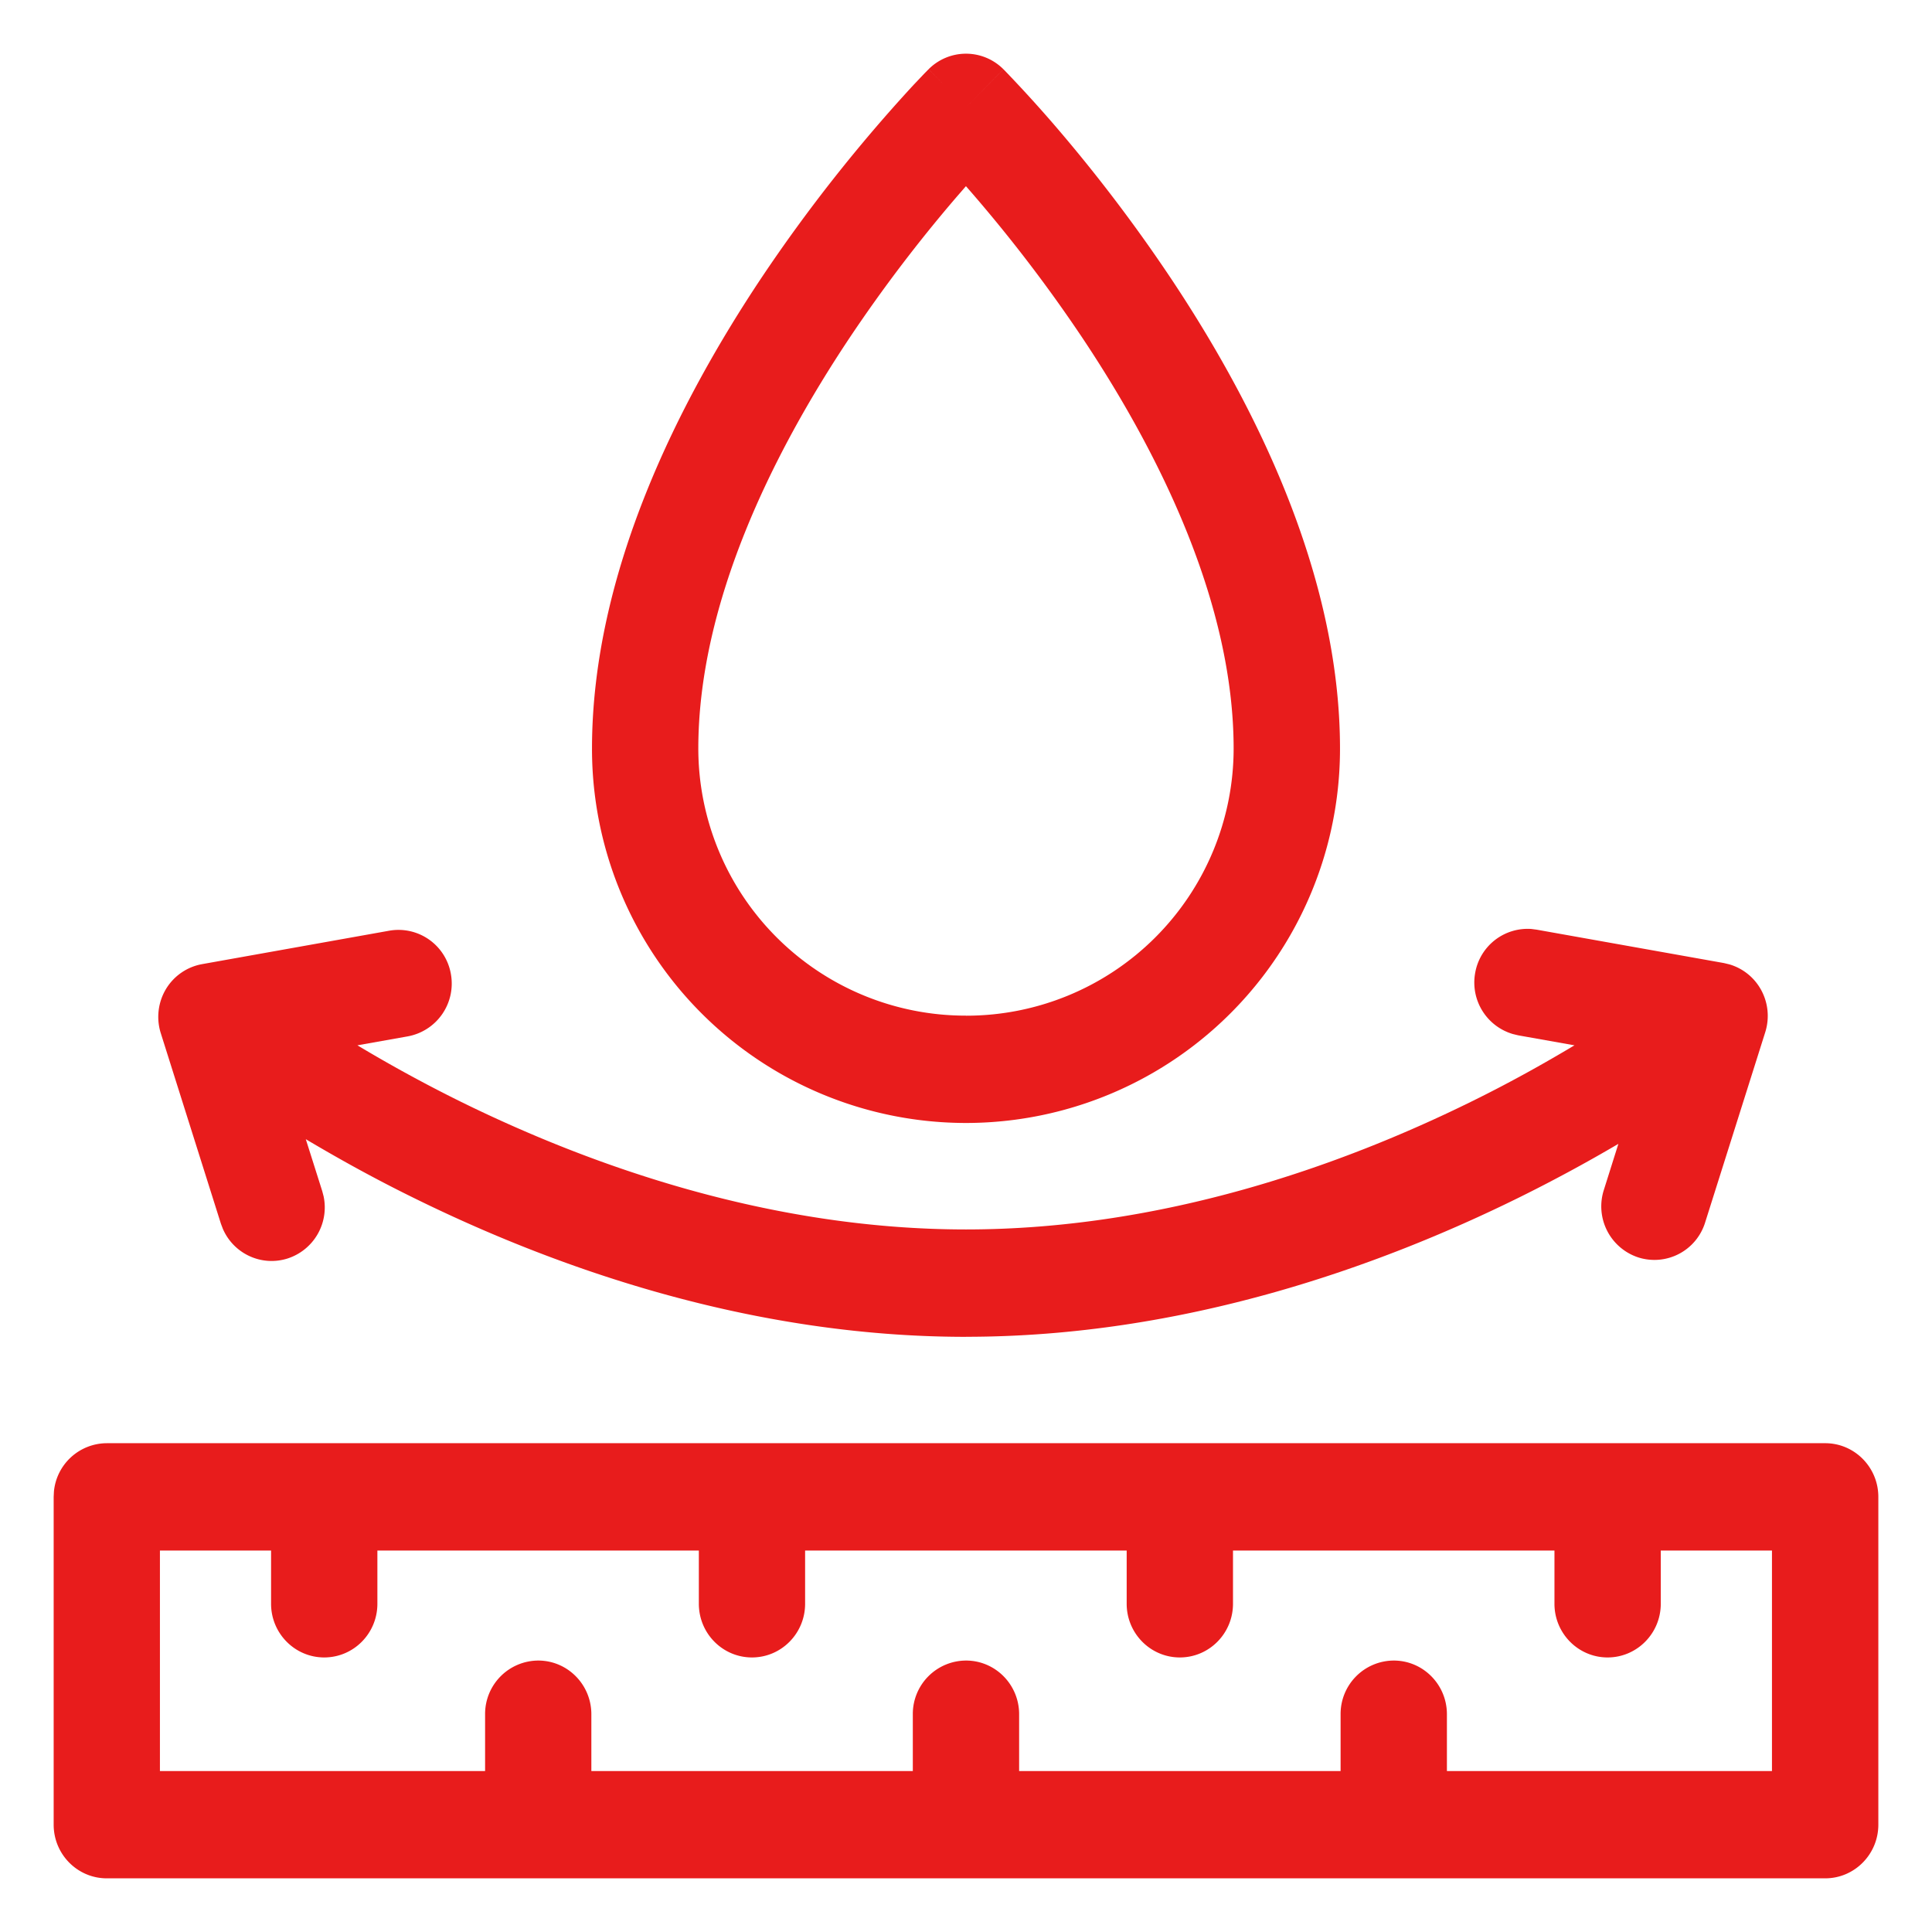
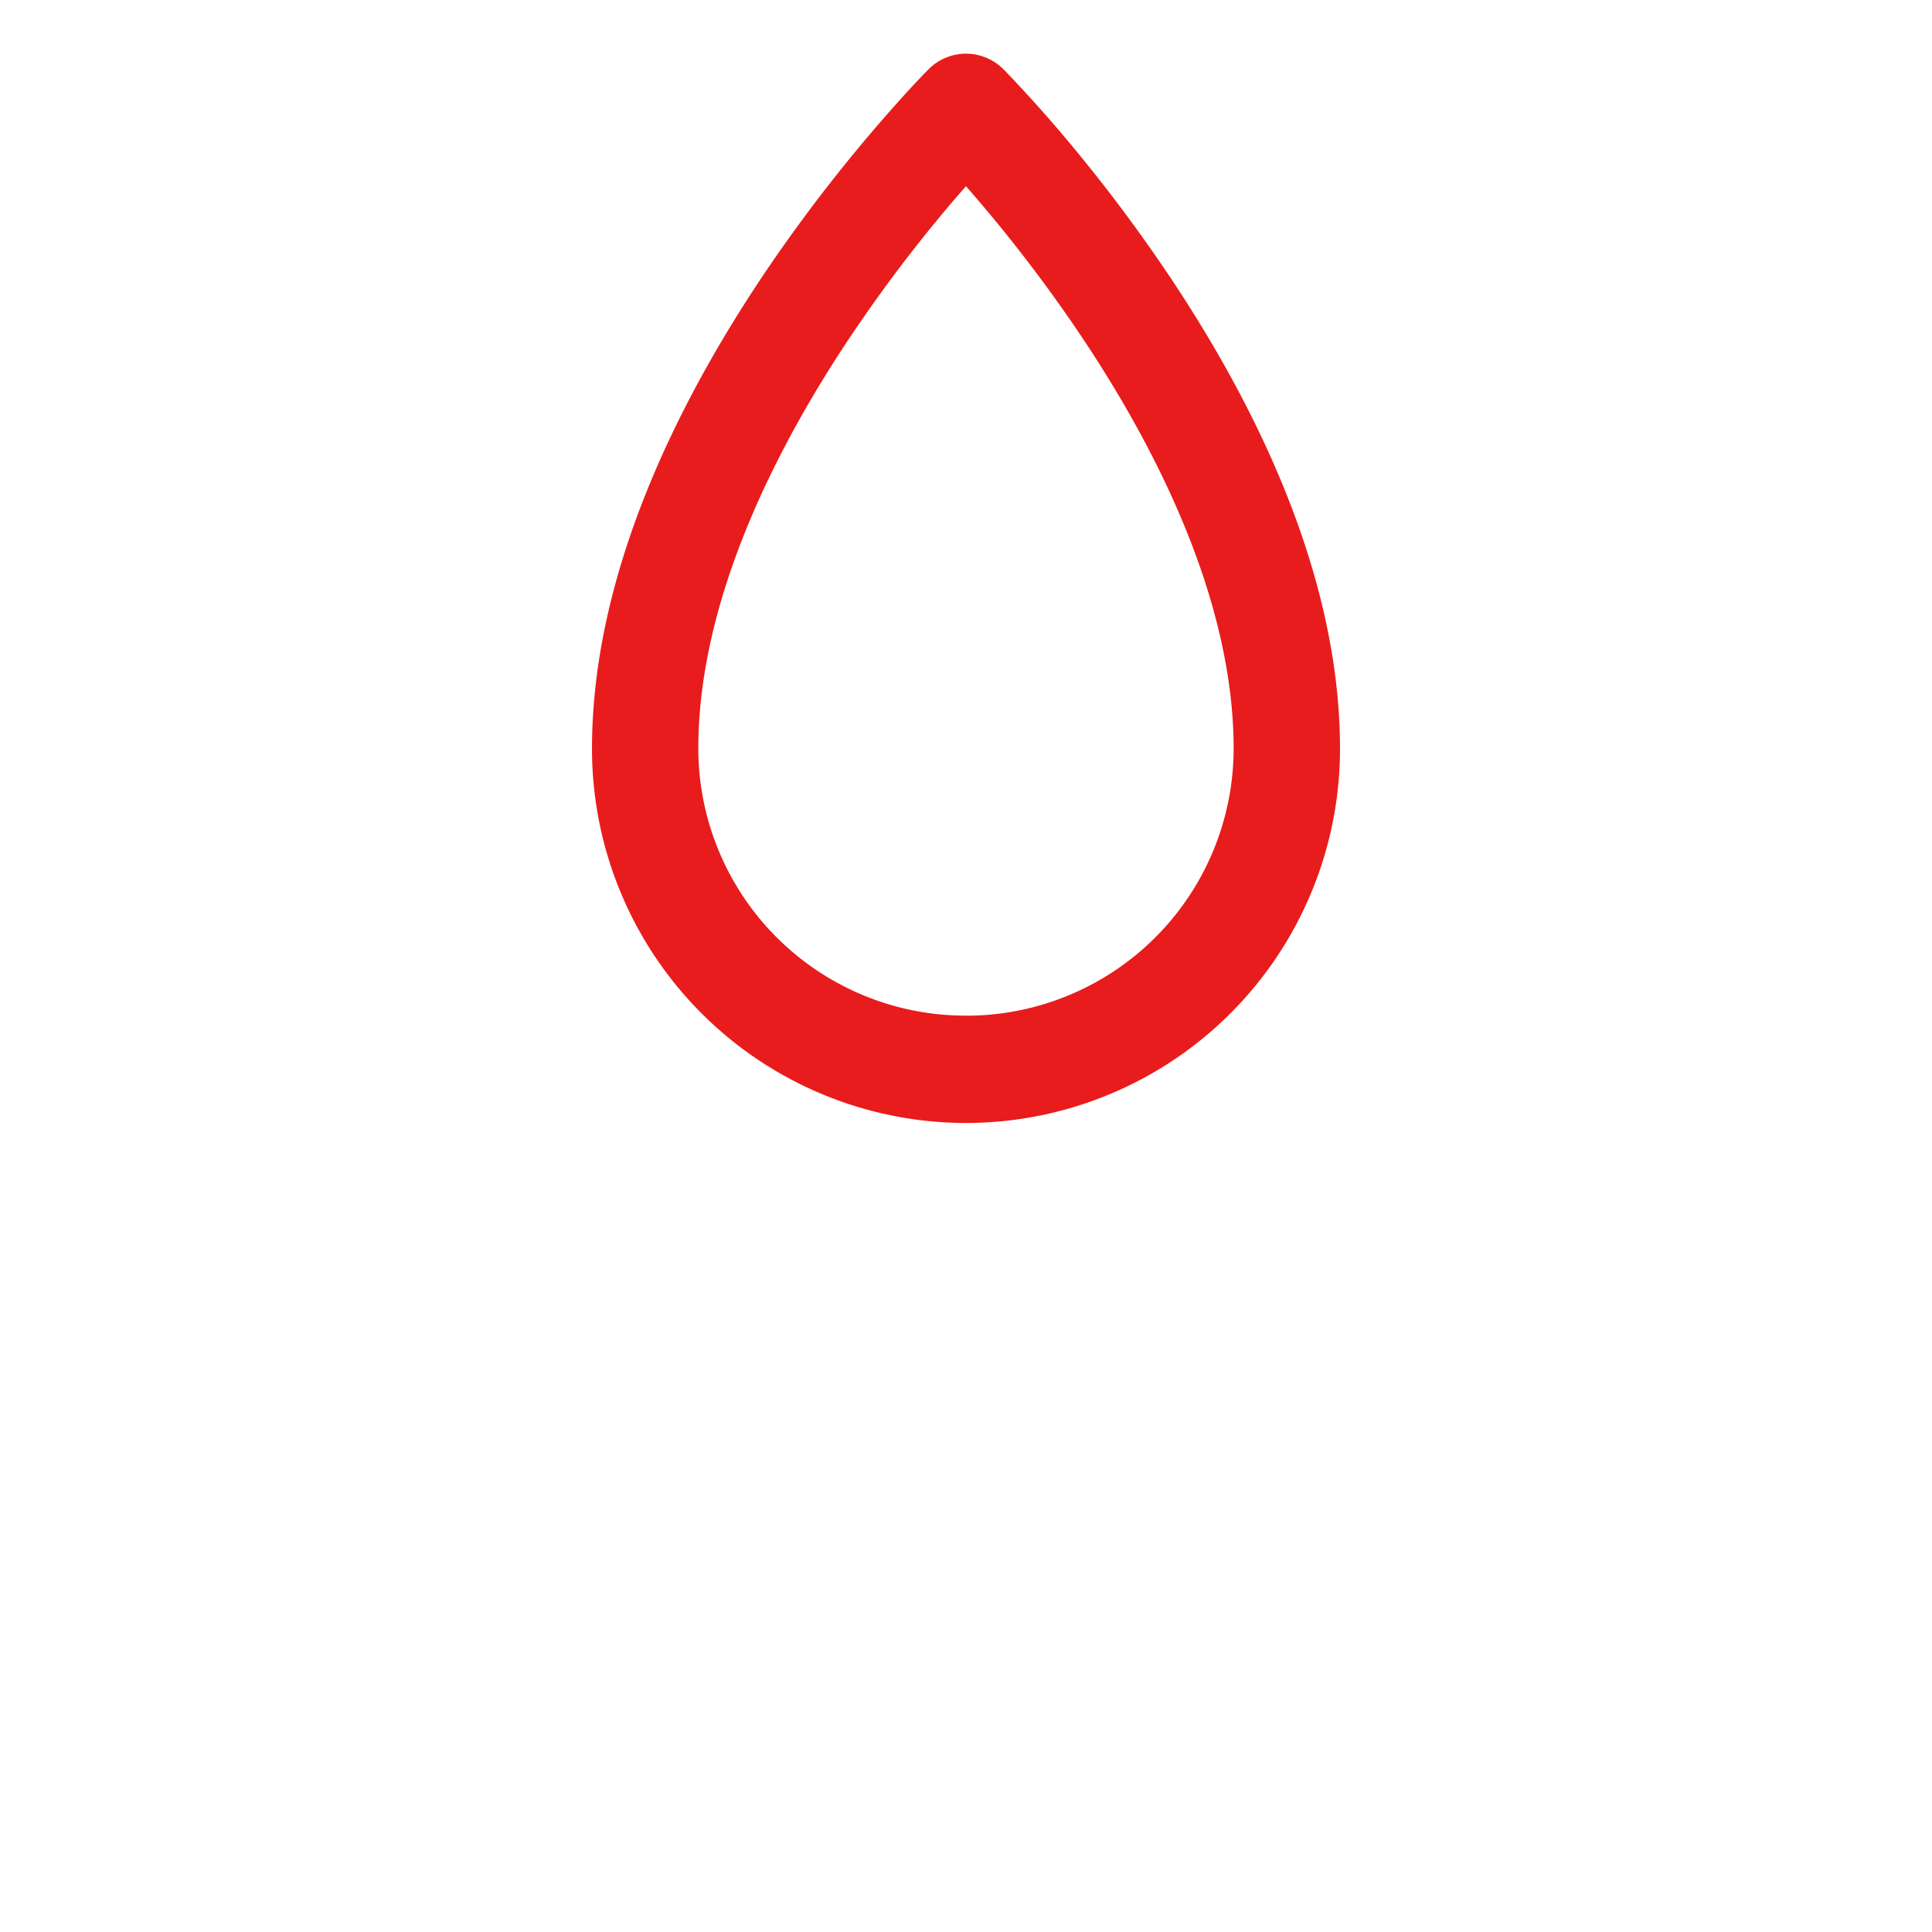
<svg xmlns="http://www.w3.org/2000/svg" width="36" height="36" fill="none" viewBox="0 0 36 36">
  <path fill="#E81C1C" fill-rule="evenodd" d="M18 20.925a6.972 6.972 0 0 0 6.969-6.975c0-3.29-1.63-6.484-3.158-8.774a29.578 29.578 0 0 0-2.127-2.803 25.052 25.052 0 0 0-.964-1.06l-.016-.016-.004-.005-.002-.002L18 2l.697-.71a.984.984 0 0 0-1.394 0l.288.293-.288-.294v.001l-.002.002-.076.077-.203.214a29.535 29.535 0 0 0-2.833 3.593c-1.527 2.29-3.158 5.483-3.158 8.774a6.972 6.972 0 0 0 6.97 6.975Zm0-2a4.982 4.982 0 0 1-4.988-4.975c0-2.684 1.359-5.466 2.82-7.657a27.58 27.58 0 0 1 1.983-2.612l.184-.212a27.58 27.58 0 0 1 2.168 2.824c1.462 2.191 2.82 4.973 2.82 7.657a4.982 4.982 0 0 1-4.986 4.976Z" clip-rule="evenodd" />
-   <path fill="#E81C1C" d="M18 24.909c4.055 0 7.696-1.308 10.299-2.592a29.07 29.07 0 0 0 1.857-1.003l-.271.86a1.001 1.001 0 0 0 .642 1.256.989.989 0 0 0 1.245-.649l1.121-3.548a1.008 1.008 0 0 0-.096-.82.992.992 0 0 0-.571-.443l-.104-.025-3.488-.622-.1-.013a.992.992 0 0 0-1.047.823 1 1 0 0 0 .704 1.135l.099.024 1.048.186c-.544.325-1.184.686-1.91 1.043-2.446 1.206-5.78 2.388-9.428 2.388-3.649 0-6.983-1.182-9.43-2.388a27.02 27.02 0 0 1-1.91-1.043l.939-.167a1 1 0 0 0 .803-1.159.991.991 0 0 0-1.147-.81l-3.488.623a.991.991 0 0 0-.676.467 1.01 1.01 0 0 0-.095.82l1.12 3.549.036.095c.2.465.721.71 1.21.553a1 1 0 0 0 .668-1.157l-.026-.099-.306-.966c.575.342 1.246.718 2.003 1.09C10.303 23.601 13.944 24.91 18 24.91Z" />
-   <path fill="#E81C1C" fill-rule="evenodd" d="M34.01 35c.546 0 .99-.448.99-1v-6.108c0-.552-.444-1-.99-1H1.99a.994.994 0 0 0-.985.898L1 27.892V34c0 .552.443 1 .99 1h32.02ZM2.98 33v-4.108h2.071v.992c0 .552.444 1 .99 1 .548 0 .991-.448.991-1v-.992h5.99v.992c0 .552.443 1 .99 1 .547 0 .99-.448.99-1v-.992h5.992v.992c0 .552.444 1 .99 1 .548 0 .991-.448.991-1v-.992h5.99v.992c0 .552.444 1 .99 1 .547 0 .991-.448.991-1v-.992h2.072v4.109h-6.057v-1.059c0-.552-.444-1-.99-1a.995.995 0 0 0-.991 1v1.059H18.99v-1.059c0-.552-.443-1-.99-1a.995.995 0 0 0-.991 1v1.059h-5.99v-1.059c0-.552-.443-1-.99-1a.995.995 0 0 0-.99 1v1.059H2.98Z" clip-rule="evenodd" />
</svg>